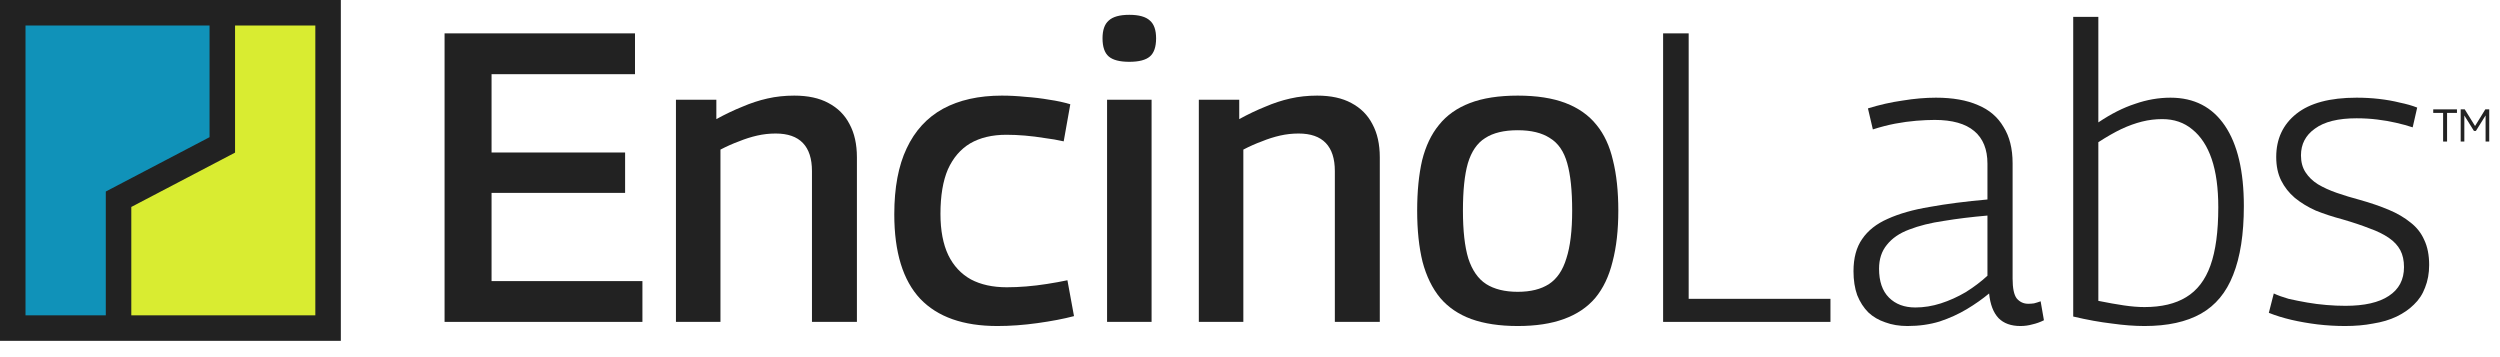
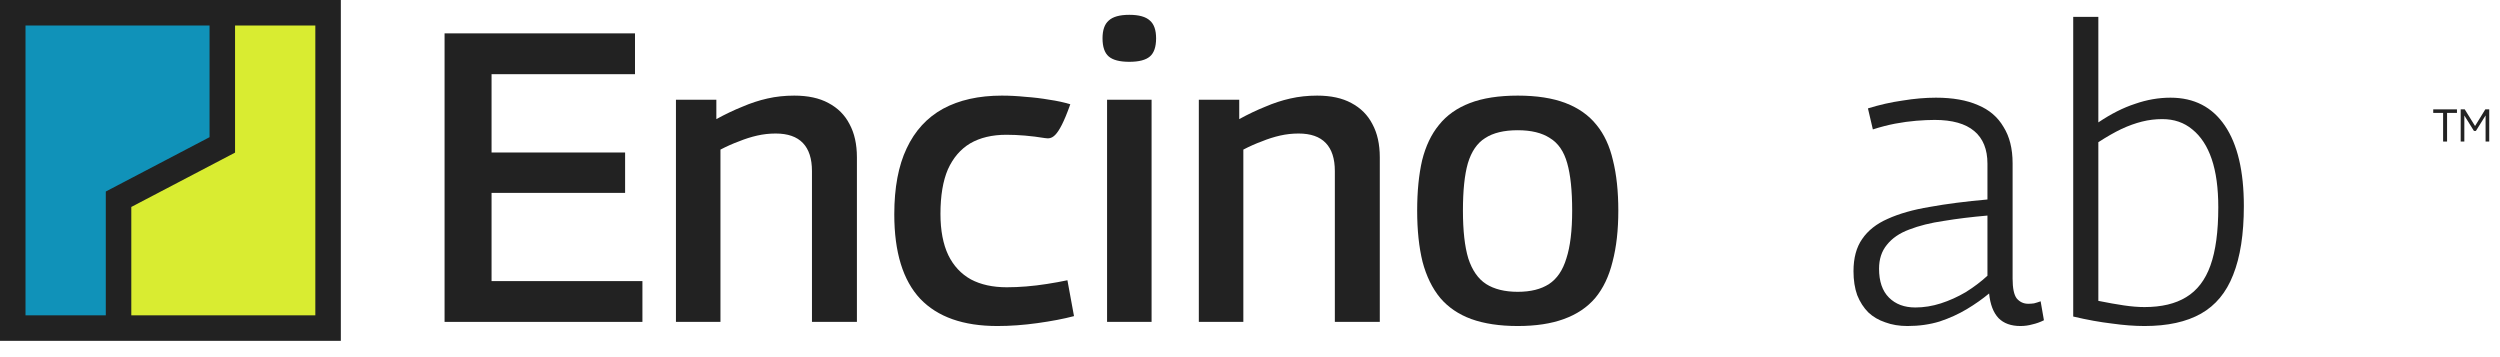
<svg xmlns="http://www.w3.org/2000/svg" width="98" height="14" viewBox="0 0 98 14" fill="none">
  <path d="M0.581 12.78V0.581H8.423V5.809L4.647 7.842V12.78H0.581Z" fill="#1092B9" />
  <path d="M12.49 0.581V12.78H4.647V7.552L8.423 5.519V0.581H12.49Z" fill="#D9EC31" />
  <path d="M55.553 8.256C55.553 7.502 55.618 6.845 55.747 6.285C55.887 5.724 56.108 5.261 56.41 4.895C56.711 4.518 57.115 4.233 57.621 4.039C58.128 3.845 58.752 3.748 59.496 3.748C60.239 3.748 60.864 3.845 61.37 4.039C61.876 4.233 62.28 4.518 62.582 4.895C62.883 5.261 63.099 5.724 63.228 6.285C63.368 6.845 63.438 7.502 63.438 8.256C63.438 9.021 63.363 9.688 63.212 10.259C63.072 10.83 62.846 11.304 62.533 11.681C62.221 12.047 61.812 12.322 61.306 12.505C60.81 12.688 60.207 12.78 59.496 12.78C58.785 12.78 58.176 12.688 57.67 12.505C57.174 12.322 56.77 12.047 56.458 11.681C56.146 11.304 55.914 10.83 55.763 10.259C55.623 9.688 55.553 9.021 55.553 8.256ZM57.347 8.256C57.347 9.042 57.417 9.667 57.557 10.13C57.708 10.593 57.939 10.927 58.252 11.132C58.575 11.337 58.989 11.439 59.496 11.439C60.002 11.439 60.411 11.337 60.724 11.132C61.036 10.927 61.262 10.593 61.402 10.13C61.553 9.667 61.629 9.042 61.629 8.256C61.629 7.469 61.564 6.85 61.435 6.398C61.306 5.934 61.079 5.606 60.756 5.412C60.444 5.207 60.024 5.105 59.496 5.105C58.957 5.105 58.532 5.207 58.219 5.412C57.907 5.606 57.681 5.934 57.541 6.398C57.411 6.85 57.347 7.469 57.347 8.256Z" fill="#222222" />
  <path d="M46.994 12.618V3.909H48.578V4.669C48.933 4.475 49.273 4.313 49.596 4.184C49.919 4.044 50.247 3.936 50.581 3.861C50.915 3.785 51.265 3.748 51.632 3.748C52.17 3.748 52.617 3.845 52.973 4.039C53.339 4.233 53.614 4.507 53.797 4.863C53.991 5.218 54.088 5.654 54.088 6.171V12.618H52.326V6.705C52.326 6.22 52.208 5.854 51.971 5.606C51.734 5.358 51.379 5.234 50.904 5.234C50.657 5.234 50.414 5.261 50.177 5.315C49.94 5.369 49.703 5.444 49.467 5.541C49.23 5.627 48.987 5.735 48.739 5.864V12.618H46.994Z" fill="#222222" />
  <path d="M44.269 2.423C43.892 2.423 43.623 2.353 43.461 2.213C43.3 2.073 43.219 1.836 43.219 1.502C43.219 1.179 43.3 0.947 43.461 0.807C43.623 0.656 43.892 0.581 44.269 0.581C44.646 0.581 44.916 0.656 45.077 0.807C45.239 0.947 45.319 1.179 45.319 1.502C45.319 1.836 45.239 2.073 45.077 2.213C44.916 2.353 44.646 2.423 44.269 2.423ZM43.397 12.618V3.909H45.142V12.618H43.397Z" fill="#222222" />
-   <path d="M35.056 8.401C35.056 7.356 35.218 6.495 35.541 5.816C35.864 5.127 36.338 4.61 36.963 4.265C37.598 3.92 38.369 3.748 39.273 3.748C39.575 3.748 39.882 3.764 40.194 3.796C40.518 3.818 40.83 3.856 41.132 3.909C41.433 3.952 41.708 4.012 41.956 4.087L41.697 5.541C41.46 5.487 41.212 5.444 40.954 5.412C40.695 5.369 40.437 5.337 40.178 5.315C39.931 5.294 39.688 5.283 39.451 5.283C38.891 5.283 38.417 5.396 38.029 5.622C37.652 5.848 37.361 6.188 37.157 6.64C36.963 7.092 36.866 7.674 36.866 8.385C36.866 9.031 36.968 9.57 37.173 10.001C37.378 10.421 37.674 10.739 38.062 10.954C38.449 11.159 38.918 11.261 39.467 11.261C39.715 11.261 39.968 11.25 40.227 11.229C40.496 11.207 40.765 11.175 41.035 11.132C41.315 11.089 41.584 11.04 41.843 10.986L42.101 12.392C41.692 12.5 41.212 12.591 40.663 12.667C40.124 12.742 39.602 12.78 39.096 12.78C37.76 12.78 36.753 12.425 36.074 11.714C35.396 10.992 35.056 9.888 35.056 8.401Z" fill="#222222" />
+   <path d="M35.056 8.401C35.056 7.356 35.218 6.495 35.541 5.816C35.864 5.127 36.338 4.61 36.963 4.265C37.598 3.92 38.369 3.748 39.273 3.748C39.575 3.748 39.882 3.764 40.194 3.796C40.518 3.818 40.83 3.856 41.132 3.909C41.433 3.952 41.708 4.012 41.956 4.087C41.46 5.487 41.212 5.444 40.954 5.412C40.695 5.369 40.437 5.337 40.178 5.315C39.931 5.294 39.688 5.283 39.451 5.283C38.891 5.283 38.417 5.396 38.029 5.622C37.652 5.848 37.361 6.188 37.157 6.64C36.963 7.092 36.866 7.674 36.866 8.385C36.866 9.031 36.968 9.57 37.173 10.001C37.378 10.421 37.674 10.739 38.062 10.954C38.449 11.159 38.918 11.261 39.467 11.261C39.715 11.261 39.968 11.25 40.227 11.229C40.496 11.207 40.765 11.175 41.035 11.132C41.315 11.089 41.584 11.04 41.843 10.986L42.101 12.392C41.692 12.5 41.212 12.591 40.663 12.667C40.124 12.742 39.602 12.78 39.096 12.78C37.76 12.78 36.753 12.425 36.074 11.714C35.396 10.992 35.056 9.888 35.056 8.401Z" fill="#222222" />
  <path d="M26.497 12.618V3.909H28.081V4.669C28.436 4.475 28.776 4.313 29.099 4.184C29.422 4.044 29.75 3.936 30.084 3.861C30.418 3.785 30.768 3.748 31.135 3.748C31.673 3.748 32.12 3.845 32.476 4.039C32.842 4.233 33.117 4.507 33.3 4.863C33.494 5.218 33.591 5.654 33.591 6.171V12.618H31.829V6.705C31.829 6.22 31.711 5.854 31.474 5.606C31.237 5.358 30.881 5.234 30.407 5.234C30.16 5.234 29.917 5.261 29.68 5.315C29.443 5.369 29.206 5.444 28.969 5.541C28.732 5.627 28.49 5.735 28.242 5.864V12.618H26.497Z" fill="#222222" />
  <path d="M17.427 12.618V1.308H24.892V2.908H19.269V5.978H24.504V7.561H19.269V11.019H25.183V12.618H17.427Z" fill="#222222" />
-   <path d="M88.938 12.263L89.132 11.504C89.293 11.579 89.487 11.649 89.713 11.714C89.95 11.768 90.193 11.816 90.44 11.859C90.688 11.902 90.941 11.935 91.2 11.956C91.458 11.978 91.706 11.988 91.943 11.988C92.686 11.988 93.252 11.859 93.64 11.601C94.038 11.342 94.237 10.965 94.237 10.47C94.237 10.211 94.189 9.99 94.092 9.807C93.995 9.624 93.844 9.462 93.64 9.322C93.435 9.182 93.182 9.058 92.88 8.951C92.579 8.832 92.223 8.714 91.814 8.595C91.448 8.498 91.103 8.385 90.78 8.256C90.467 8.116 90.193 7.949 89.956 7.755C89.729 7.561 89.552 7.335 89.422 7.076C89.293 6.818 89.228 6.511 89.228 6.155C89.228 5.445 89.492 4.879 90.02 4.459C90.548 4.039 91.334 3.829 92.379 3.829C92.681 3.829 92.972 3.845 93.252 3.877C93.543 3.91 93.817 3.958 94.076 4.023C94.334 4.076 94.561 4.141 94.754 4.217L94.577 4.992C94.383 4.927 94.167 4.868 93.93 4.814C93.704 4.761 93.457 4.717 93.187 4.685C92.929 4.653 92.659 4.637 92.379 4.637C91.658 4.637 91.114 4.771 90.747 5.041C90.381 5.299 90.198 5.649 90.198 6.091C90.198 6.349 90.257 6.57 90.376 6.753C90.494 6.936 90.656 7.093 90.86 7.222C91.076 7.351 91.324 7.464 91.604 7.561C91.884 7.658 92.185 7.75 92.508 7.836C92.929 7.954 93.306 8.084 93.64 8.224C93.974 8.364 94.259 8.531 94.496 8.725C94.733 8.908 94.911 9.134 95.029 9.403C95.158 9.672 95.223 10.001 95.223 10.389C95.223 10.712 95.169 11.008 95.061 11.277C94.965 11.536 94.819 11.757 94.625 11.94C94.442 12.123 94.216 12.279 93.947 12.409C93.677 12.538 93.37 12.629 93.026 12.683C92.692 12.748 92.325 12.78 91.927 12.78C91.571 12.78 91.21 12.759 90.844 12.716C90.489 12.672 90.15 12.613 89.826 12.538C89.503 12.462 89.207 12.371 88.938 12.263Z" fill="#222222" />
  <path d="M81.27 12.408V0.662H82.255V4.798C82.751 4.464 83.23 4.222 83.694 4.071C84.157 3.909 84.62 3.829 85.083 3.829C86.01 3.829 86.721 4.195 87.216 4.927C87.712 5.66 87.959 6.71 87.959 8.078C87.959 9.177 87.819 10.076 87.539 10.776C87.27 11.466 86.85 11.972 86.279 12.295C85.708 12.618 84.97 12.78 84.065 12.78C83.677 12.78 83.252 12.748 82.789 12.683C82.326 12.629 81.819 12.538 81.27 12.408ZM82.255 11.794C82.632 11.87 82.966 11.929 83.257 11.972C83.548 12.015 83.817 12.037 84.065 12.037C84.733 12.037 85.277 11.907 85.697 11.649C86.128 11.39 86.446 10.976 86.65 10.405C86.855 9.834 86.957 9.074 86.957 8.127C86.957 7.372 86.871 6.742 86.699 6.236C86.527 5.73 86.273 5.342 85.939 5.073C85.616 4.803 85.223 4.669 84.76 4.669C84.491 4.669 84.227 4.701 83.968 4.766C83.71 4.83 83.44 4.927 83.16 5.057C82.891 5.186 82.589 5.358 82.255 5.574V11.794Z" fill="#222222" />
  <path d="M72.657 10.631C72.657 10.114 72.77 9.694 72.996 9.371C73.223 9.037 73.556 8.773 73.998 8.579C74.451 8.374 75 8.218 75.646 8.111C76.303 7.992 77.057 7.895 77.908 7.82V6.414C77.908 5.854 77.736 5.428 77.391 5.138C77.047 4.847 76.529 4.701 75.84 4.701C75.625 4.701 75.382 4.712 75.113 4.734C74.855 4.755 74.58 4.793 74.289 4.847C74.009 4.901 73.718 4.976 73.416 5.073L73.223 4.249C73.675 4.109 74.127 4.006 74.58 3.942C75.043 3.866 75.479 3.829 75.889 3.829C76.546 3.829 77.095 3.926 77.537 4.12C77.978 4.303 78.312 4.588 78.538 4.976C78.775 5.353 78.894 5.827 78.894 6.398V10.922C78.894 11.299 78.948 11.557 79.055 11.698C79.174 11.838 79.325 11.908 79.508 11.908C79.583 11.908 79.659 11.902 79.734 11.892C79.82 11.87 79.906 11.843 79.993 11.811L80.122 12.554C79.971 12.629 79.82 12.683 79.669 12.716C79.519 12.759 79.362 12.78 79.201 12.78C78.835 12.78 78.549 12.678 78.345 12.473C78.14 12.258 78.016 11.935 77.973 11.504C77.714 11.719 77.424 11.924 77.1 12.118C76.777 12.312 76.422 12.473 76.034 12.602C75.646 12.721 75.226 12.78 74.774 12.78C74.451 12.78 74.16 12.732 73.901 12.635C73.643 12.549 73.422 12.419 73.239 12.247C73.056 12.064 72.91 11.838 72.802 11.568C72.706 11.299 72.657 10.987 72.657 10.631ZM73.659 10.534C73.659 11.03 73.788 11.407 74.047 11.665C74.305 11.924 74.65 12.053 75.081 12.053C75.415 12.053 75.749 11.999 76.082 11.892C76.416 11.784 76.74 11.638 77.052 11.455C77.364 11.261 77.65 11.046 77.908 10.809V8.45C77.284 8.504 76.713 8.574 76.196 8.66C75.678 8.735 75.226 8.848 74.838 8.999C74.461 9.139 74.171 9.339 73.966 9.597C73.761 9.845 73.659 10.157 73.659 10.534Z" fill="#222222" />
-   <path d="M65.194 12.618V1.308H66.196V11.714H71.754V12.618H65.194Z" fill="#222222" />
  <path d="M96.459 5.549V4.287H96.618L97.022 4.94L97.424 4.287H97.578V5.549H97.435V4.525L97.055 5.133H96.979L96.602 4.527V5.549H96.459Z" fill="#222222" />
  <path d="M96.313 4.426H95.925V5.549H95.77V4.426H95.383V4.287H96.313V4.426Z" fill="#222222" />
  <rect x="0.5" y="0.5" width="12.361" height="12.361" stroke="#222222" />
  <path d="M4.647 12.78V7.81L8.714 5.68V0" stroke="#222222" />
</svg>